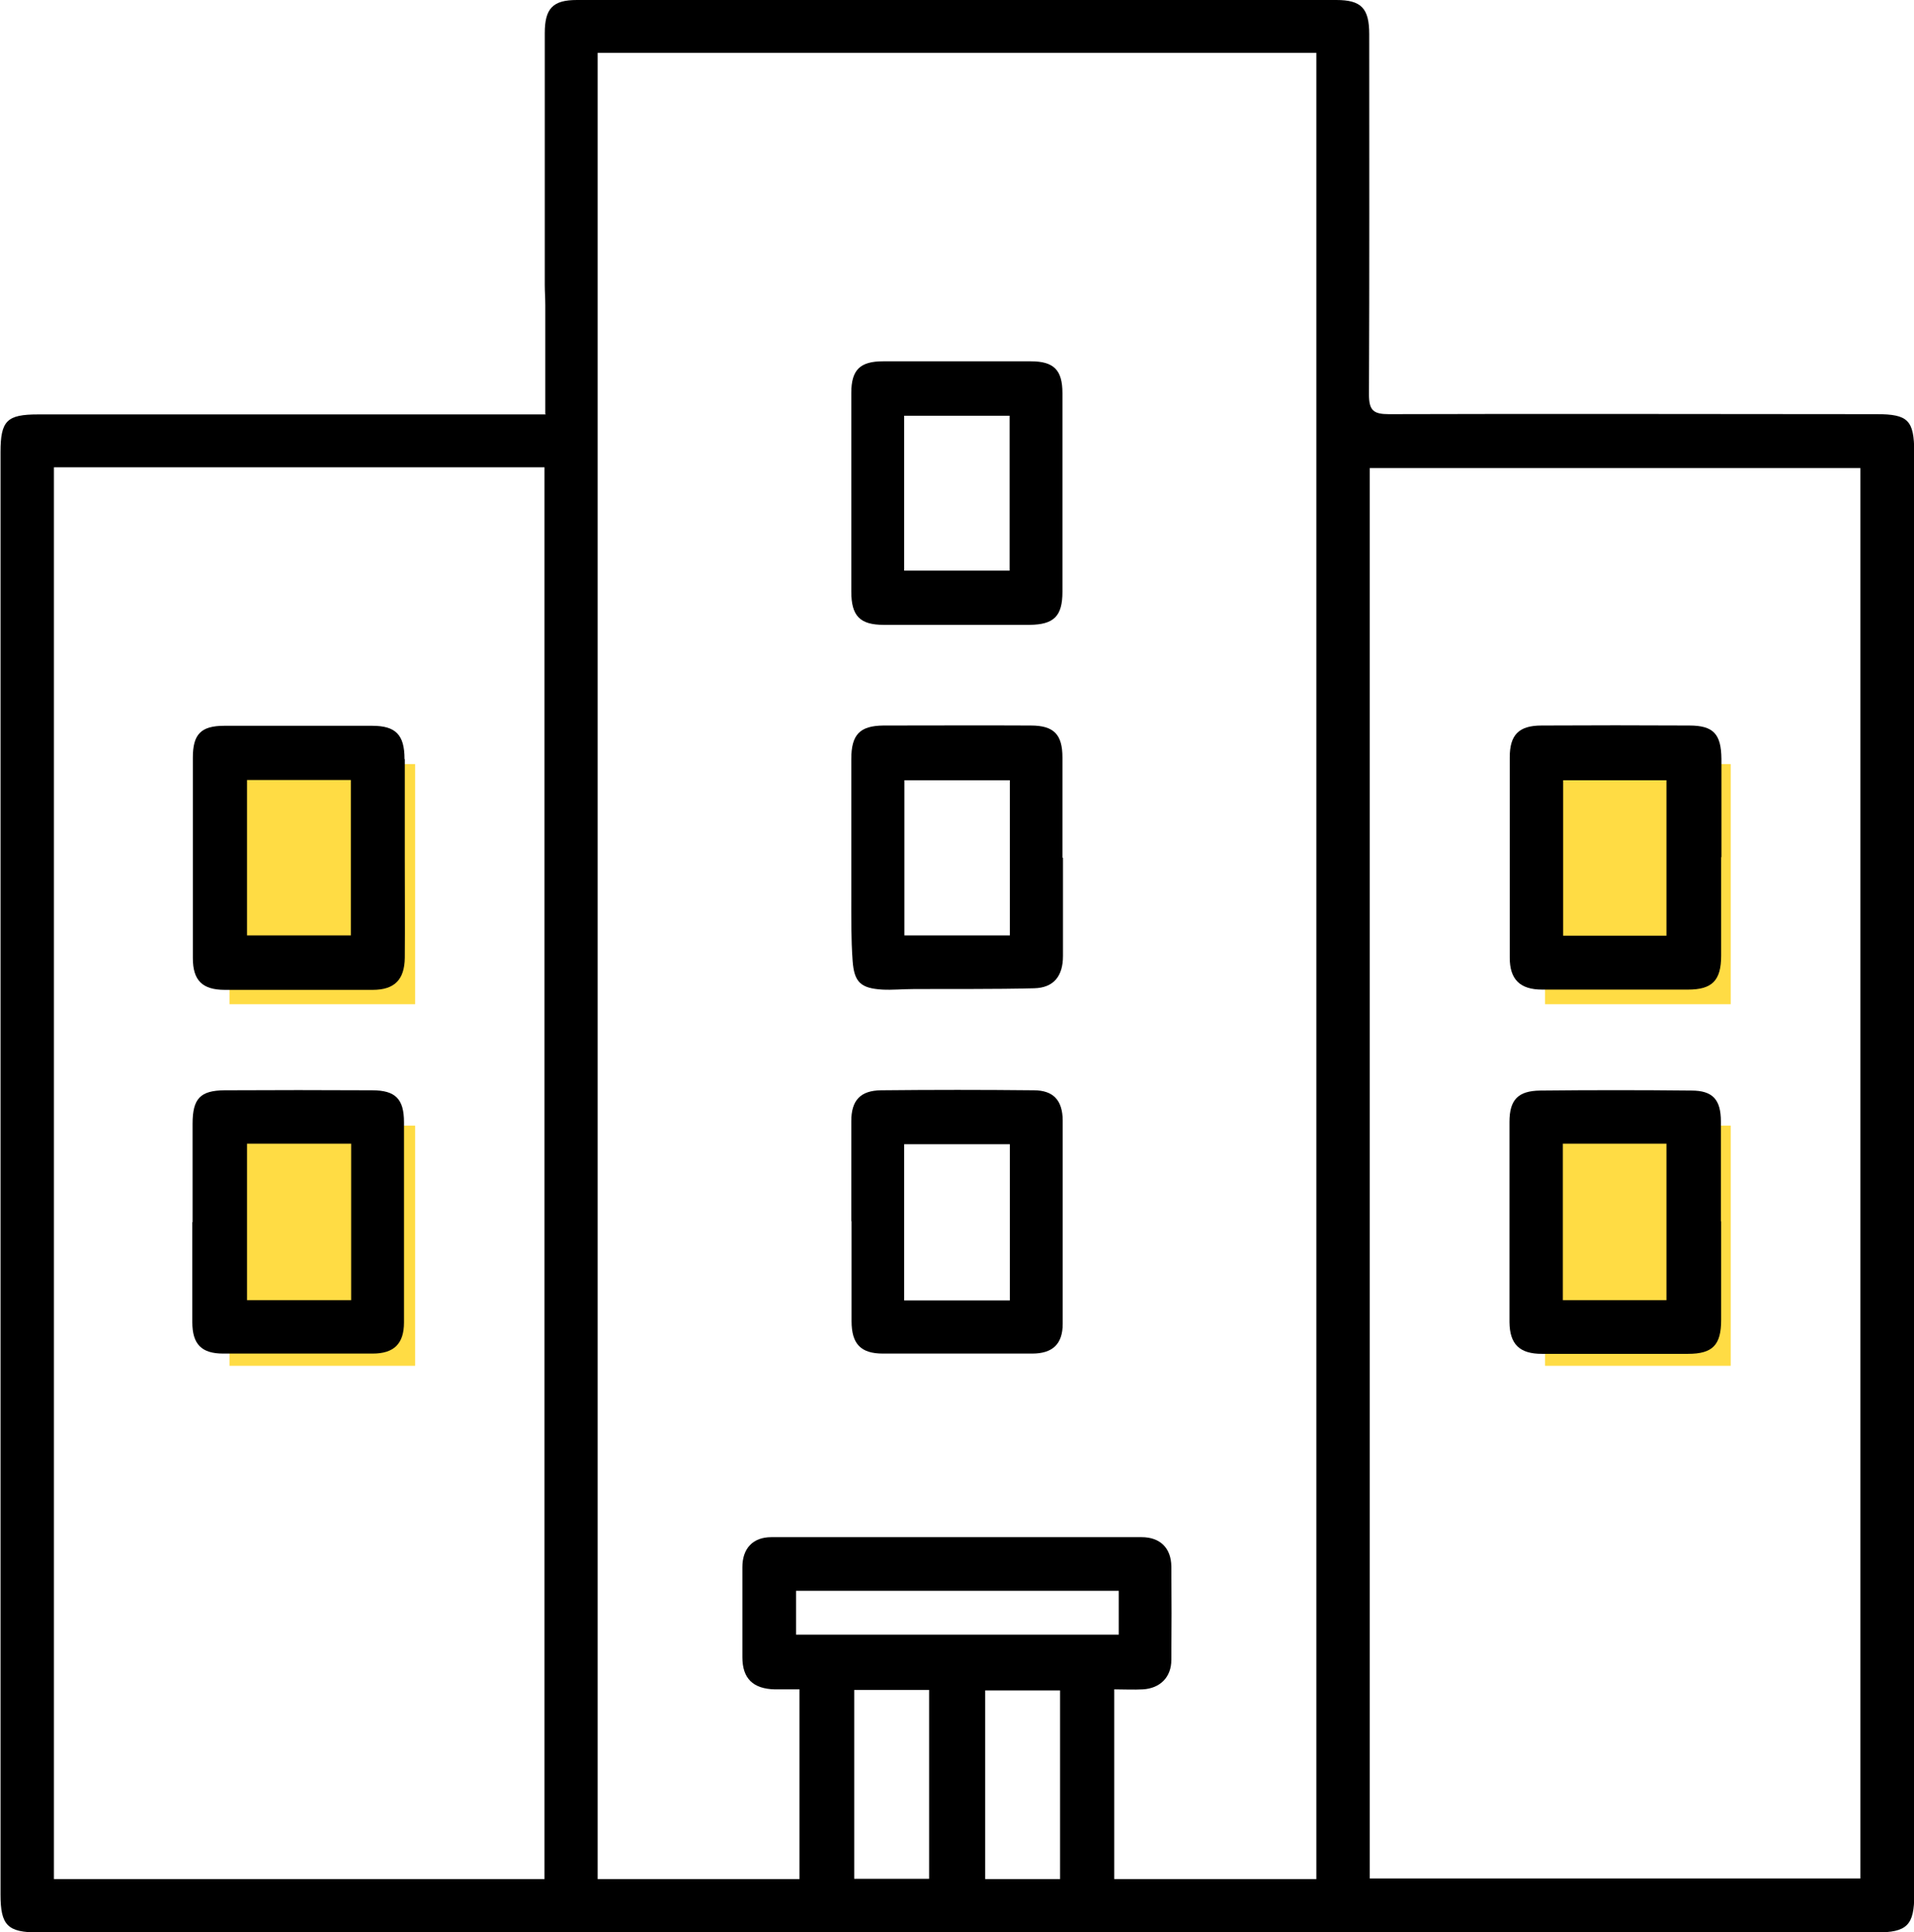
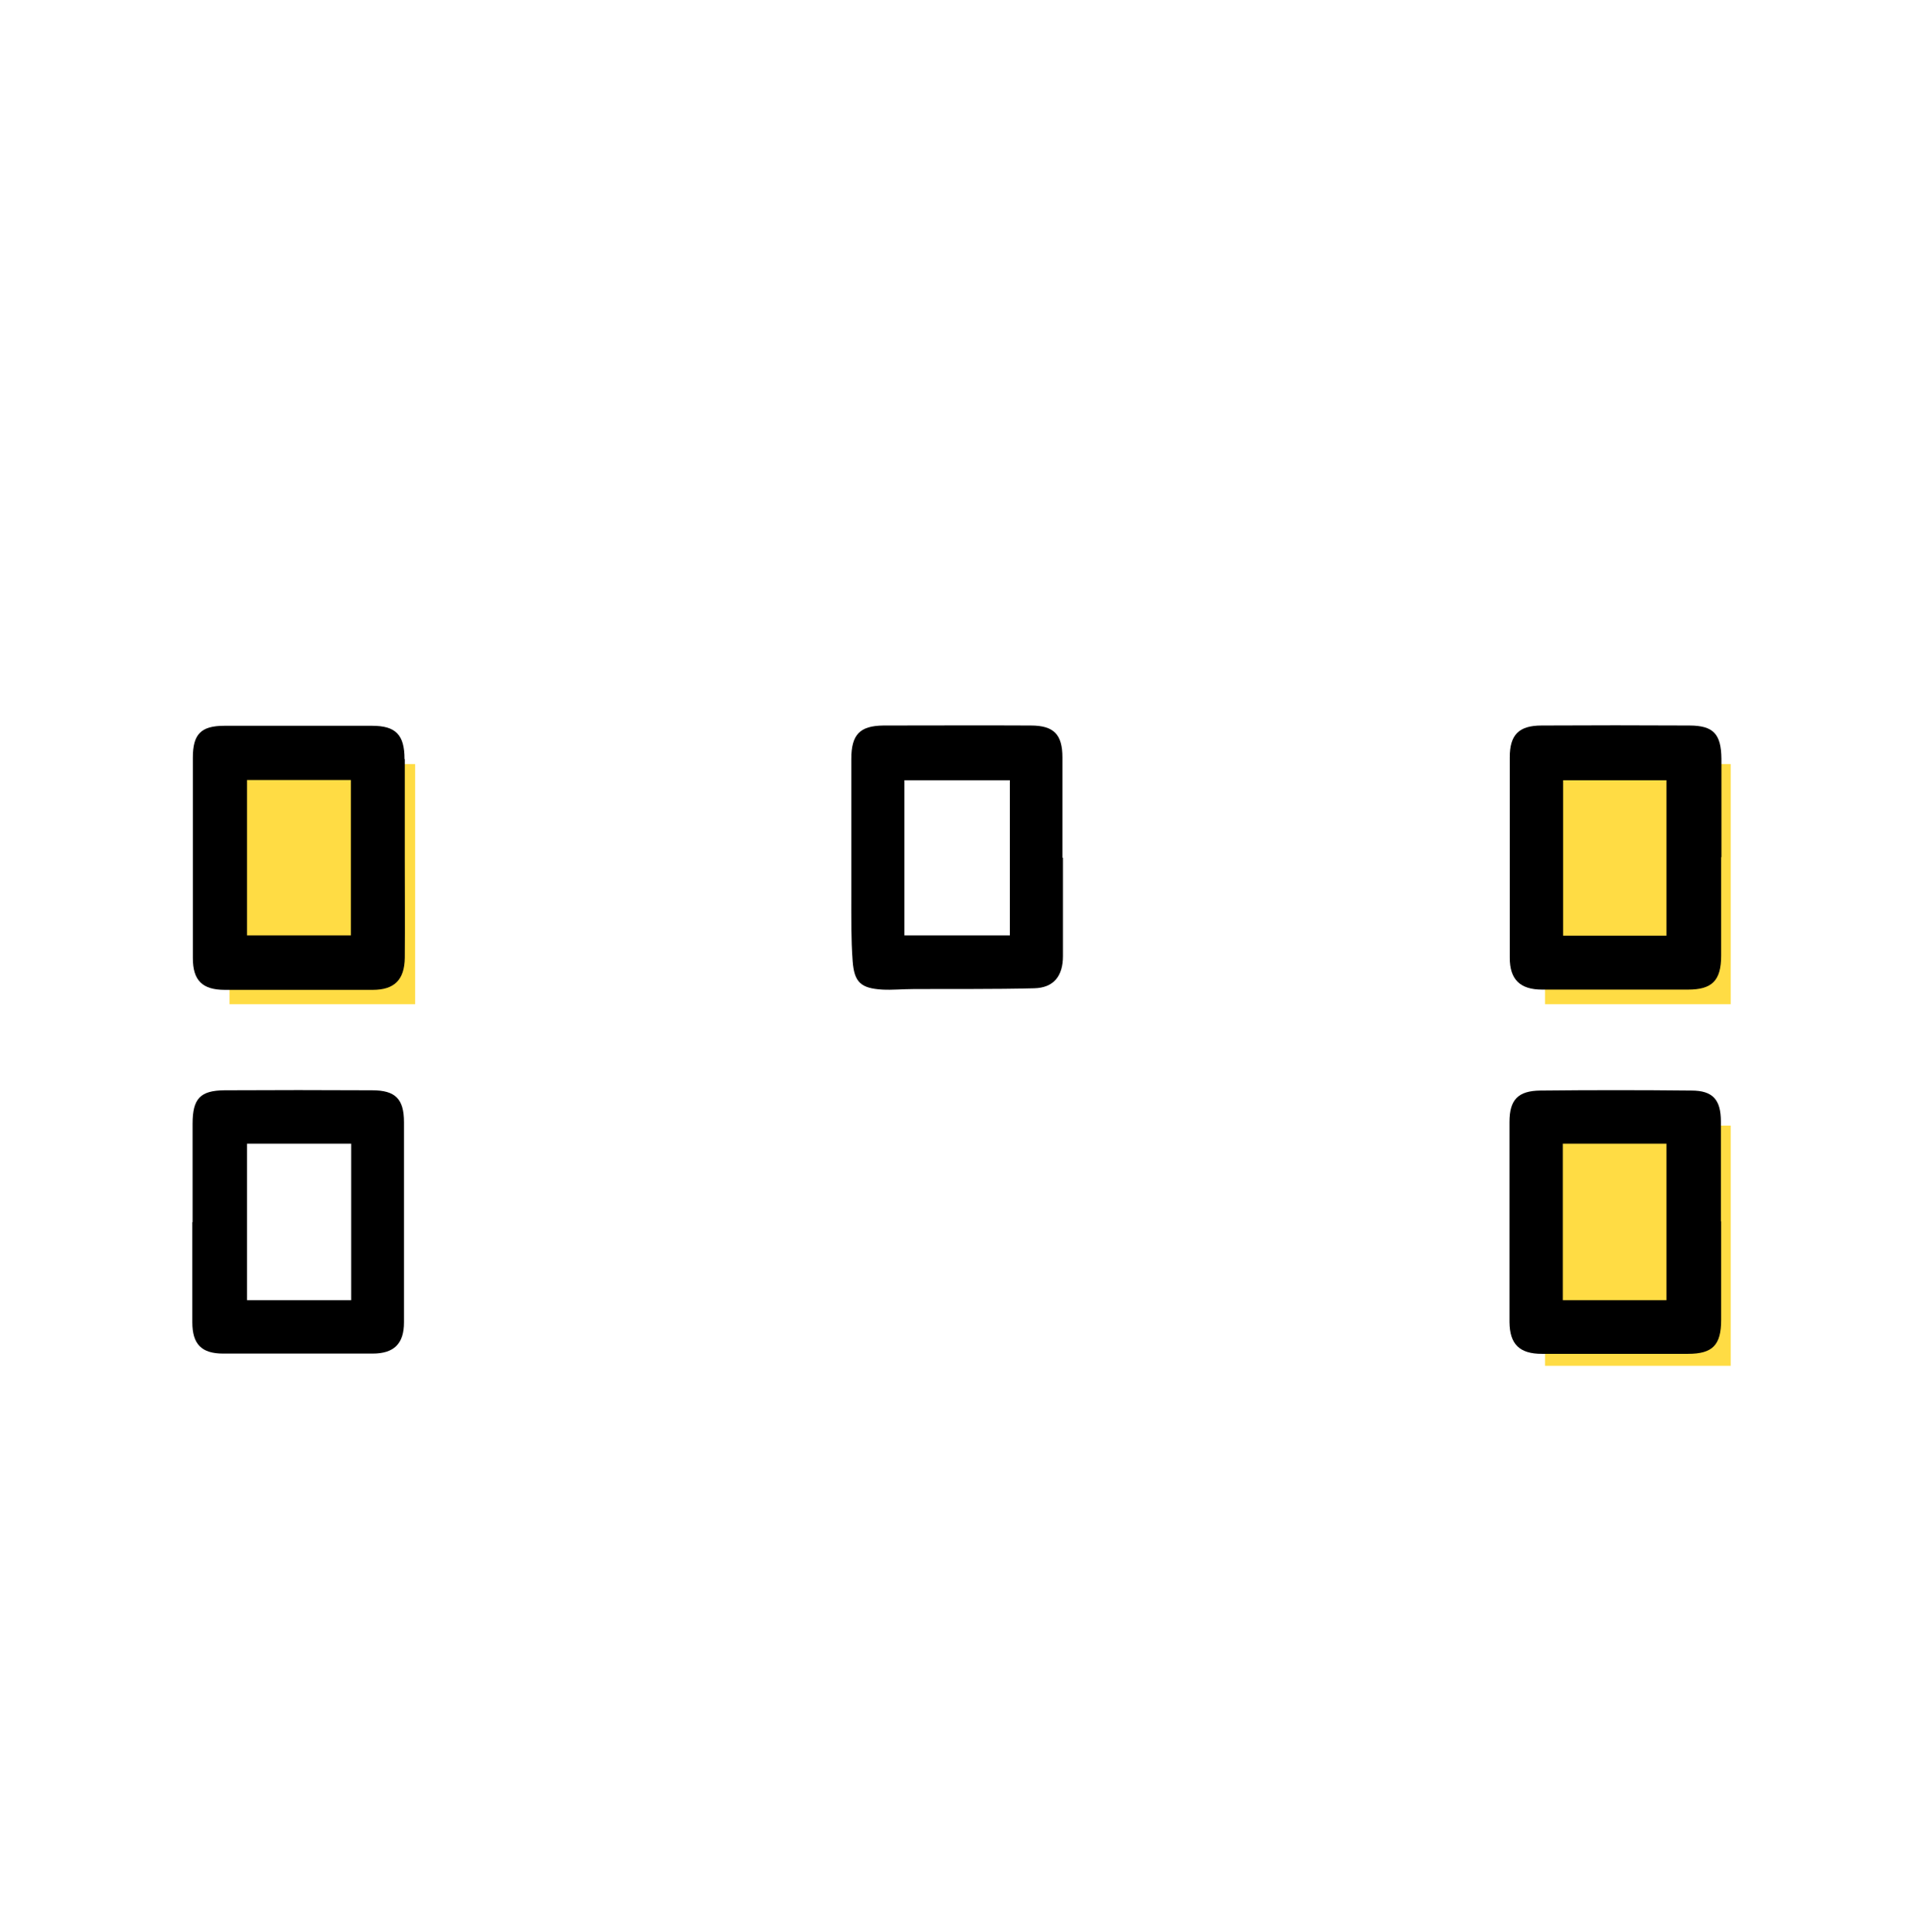
<svg xmlns="http://www.w3.org/2000/svg" id="_レイヤー_2" data-name="レイヤー 2" viewBox="0 0 72.06 72.73">
  <defs>
    <style>
      .cls-1 {
        fill: #ffdc44;
      }
    </style>
  </defs>
  <g id="_レイヤー_1-2" data-name="レイヤー 1">
    <g>
      <rect class="cls-1" x="8.64" y="28.76" width="6.99" height="9.04" />
-       <rect class="cls-1" x="8.64" y="42.37" width="6.99" height="9.04" />
      <rect class="cls-1" x="58.17" y="28.76" width="6.99" height="9.04" />
      <rect class="cls-1" x="58.17" y="42.37" width="6.99" height="9.04" />
-       <path d="M20.53,15.58c0-1.43,0-2.76,0-4.1,0-.26-.02-.51-.02-.77,0-3.15,0-6.31,0-9.46,0-.93,.3-1.25,1.21-1.25,9.53,0,19.06,0,28.59,0,.94,0,1.24,.31,1.24,1.29,0,4.52,.01,9.04-.01,13.56,0,.6,.17,.74,.75,.74,6.12-.02,12.24,0,18.36,0,1.19,0,1.41,.23,1.42,1.42,0,13.86,0,27.71,0,41.57,0,4.24,0,8.48,0,12.73,0,1.16-.27,1.43-1.43,1.43-23.07,0-46.13,0-69.2,0-1.16,0-1.42-.27-1.42-1.43,0-18.1,0-36.19,0-54.29,0-1.19,.24-1.42,1.42-1.42,6.08,0,12.15,0,18.23,0h.88Zm1.97-13.59V70.73h7.6v-7.14c-.34,0-.63,0-.93,0-.82-.02-1.22-.41-1.22-1.21,0-1.13,0-2.26,0-3.39,0-.71,.4-1.13,1.09-1.13,4.65,0,9.29,0,13.94,0,.7,0,1.11,.41,1.12,1.1,.01,1.17,.01,2.34,0,3.52,0,.65-.42,1.07-1.07,1.11-.35,.02-.71,0-1.08,0v7.14h7.61V1.99H22.5ZM2.03,17.59v53.14H20.5V17.59H2.03Zm49.54,53.12h18.47V17.62h-18.47v53.1Zm-19.41-7.1v7.11h2.82v-7.11h-2.82Zm7.75,.02h-2.82v7.1h2.82v-7.1Zm2.21-3.75h-12.15v1.65h12.15v-1.65Z" />
-       <path d="M32.05,18.56c0-1.26,0-2.51,0-3.77,0-.87,.33-1.19,1.2-1.19,1.85,0,3.71,0,5.56,0,.87,0,1.19,.33,1.19,1.2,0,2.49,0,4.99,0,7.48,0,.91-.32,1.23-1.23,1.24-1.83,0-3.67,0-5.5,0-.9,0-1.22-.34-1.22-1.25,0-1.24,0-2.47,0-3.71Zm1.99,2.92h3.97v-5.83h-3.97v5.83Z" />
      <path d="M40.02,32.29c0,1.23,0,2.47,0,3.7,0,.74-.34,1.19-1.08,1.21-1.52,.04-3.05,.02-4.57,.03-.38,0-.77,.04-1.15,.02-.81-.05-1.06-.27-1.12-1.08-.06-.83-.05-1.66-.05-2.49,0-1.7,0-3.4,0-5.11,0-.92,.32-1.25,1.21-1.26,1.85,0,3.7-.01,5.55,0,.87,0,1.19,.34,1.19,1.2,0,1.26,0,2.51,0,3.77,0,0,0,0,0,0Zm-5.97,2.92h3.97v-5.84h-3.97v5.84Z" />
-       <path d="M32.05,45.97c0-1.26,0-2.51,0-3.77,0-.78,.34-1.15,1.12-1.16,1.92-.02,3.83-.02,5.75,0,.74,0,1.08,.38,1.09,1.12,0,2.56,0,5.11,0,7.67,0,.76-.38,1.12-1.15,1.12-1.87,0-3.75,0-5.62,0-.83,0-1.18-.36-1.18-1.22,0-1.26,0-2.51,0-3.77Zm5.97-2.9h-3.98v5.88h3.98v-5.88Z" />
      <path d="M15.23,28.57c0-.91-.33-1.25-1.22-1.25-1.85,0-3.7,0-5.56,0-.89,0-1.19,.32-1.19,1.2,0,2.51,0,5.02,0,7.54,0,.85,.36,1.2,1.21,1.2,1.85,0,3.7,0,5.56,0,.82,0,1.2-.38,1.21-1.21,.01-1.26,0-2.51,0-3.77s0-2.47,0-3.7Zm-2.02,6.64h-3.91v-5.85h3.91v5.85Z" />
      <path d="M7.25,46.01c0-1.24,0-2.47,0-3.71,0-.95,.29-1.25,1.2-1.26,1.85-.01,3.71-.01,5.56,0,.88,0,1.2,.33,1.2,1.2,0,2.51,0,5.03,0,7.54,0,.8-.38,1.17-1.18,1.17-1.88,0-3.75,0-5.63,0-.81,0-1.16-.35-1.16-1.18,0-1.26,0-2.51,0-3.77Zm5.97-2.96h-3.92v5.89h3.92v-5.89Z" />
      <path d="M64.8,32.27c0,1.23,0,2.47,0,3.7,0,.94-.34,1.28-1.25,1.28-1.83,0-3.66,0-5.49,0-.83,0-1.22-.38-1.22-1.2,0-2.51,0-5.02,0-7.54,0-.85,.34-1.2,1.2-1.2,1.85-.01,3.7-.01,5.56,0,.91,0,1.2,.32,1.21,1.25,0,1.23,0,2.47,0,3.7Zm-2.06,2.95v-5.85h-3.89v5.85h3.89Z" />
      <path d="M64.8,45.97c0,1.24,0,2.47,0,3.71,0,.95-.32,1.28-1.25,1.28-1.83,0-3.67,0-5.5,0-.84,0-1.21-.36-1.22-1.19,0-2.51,0-5.03,0-7.54,0-.83,.32-1.17,1.16-1.18,1.9-.02,3.79-.02,5.69,0,.8,0,1.11,.34,1.11,1.16,0,1.26,0,2.51,0,3.77Zm-5.96,2.97h3.9v-5.89h-3.9v5.89Z" />
    </g>
  </g>
</svg>